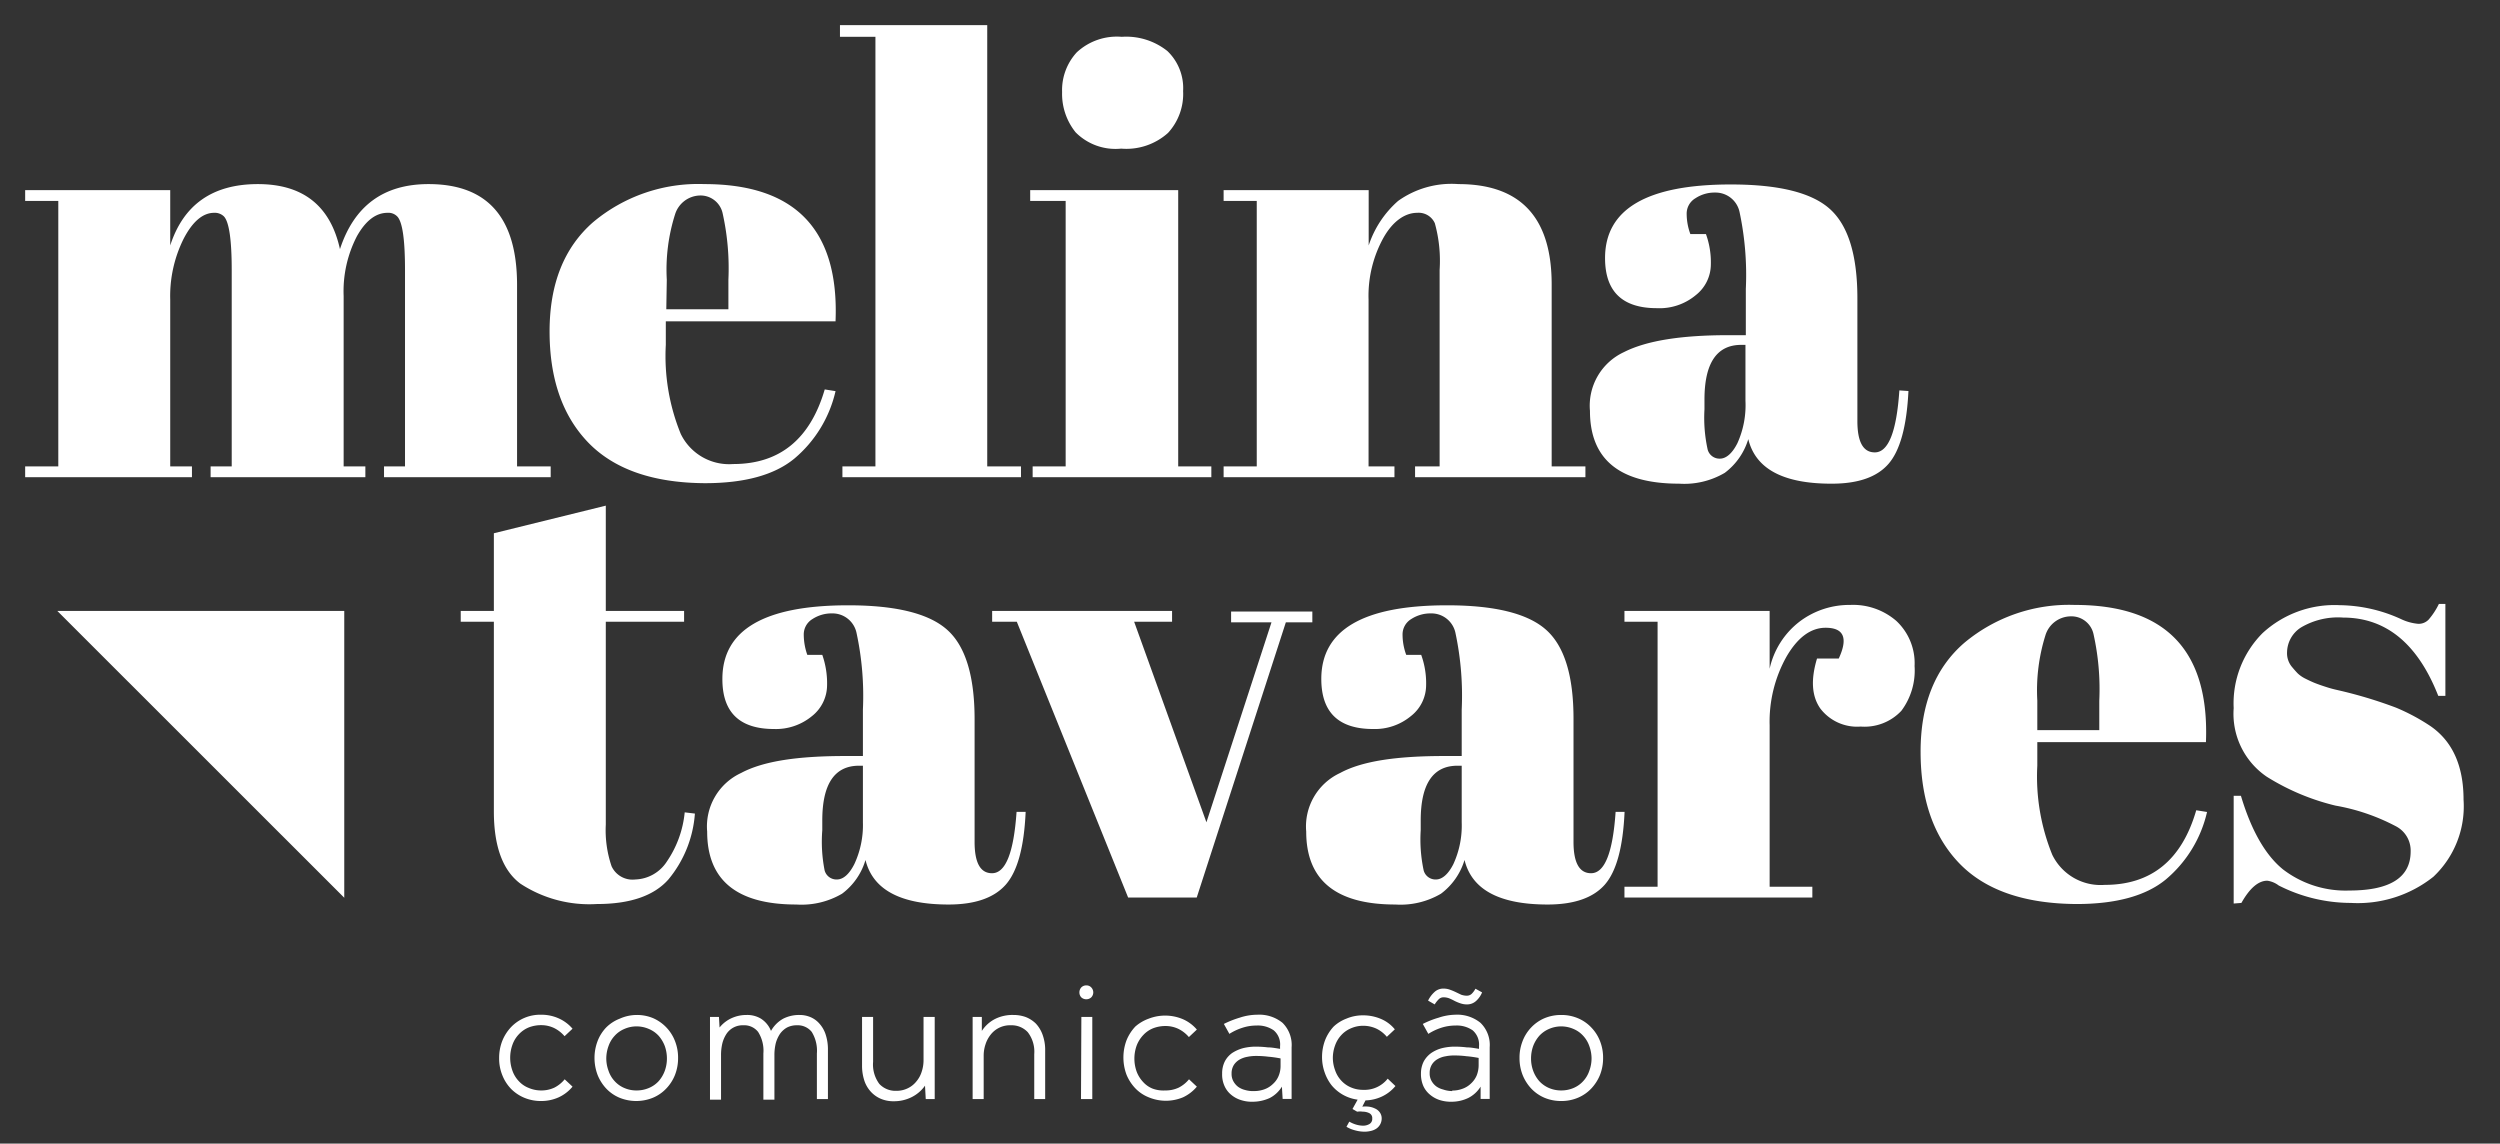
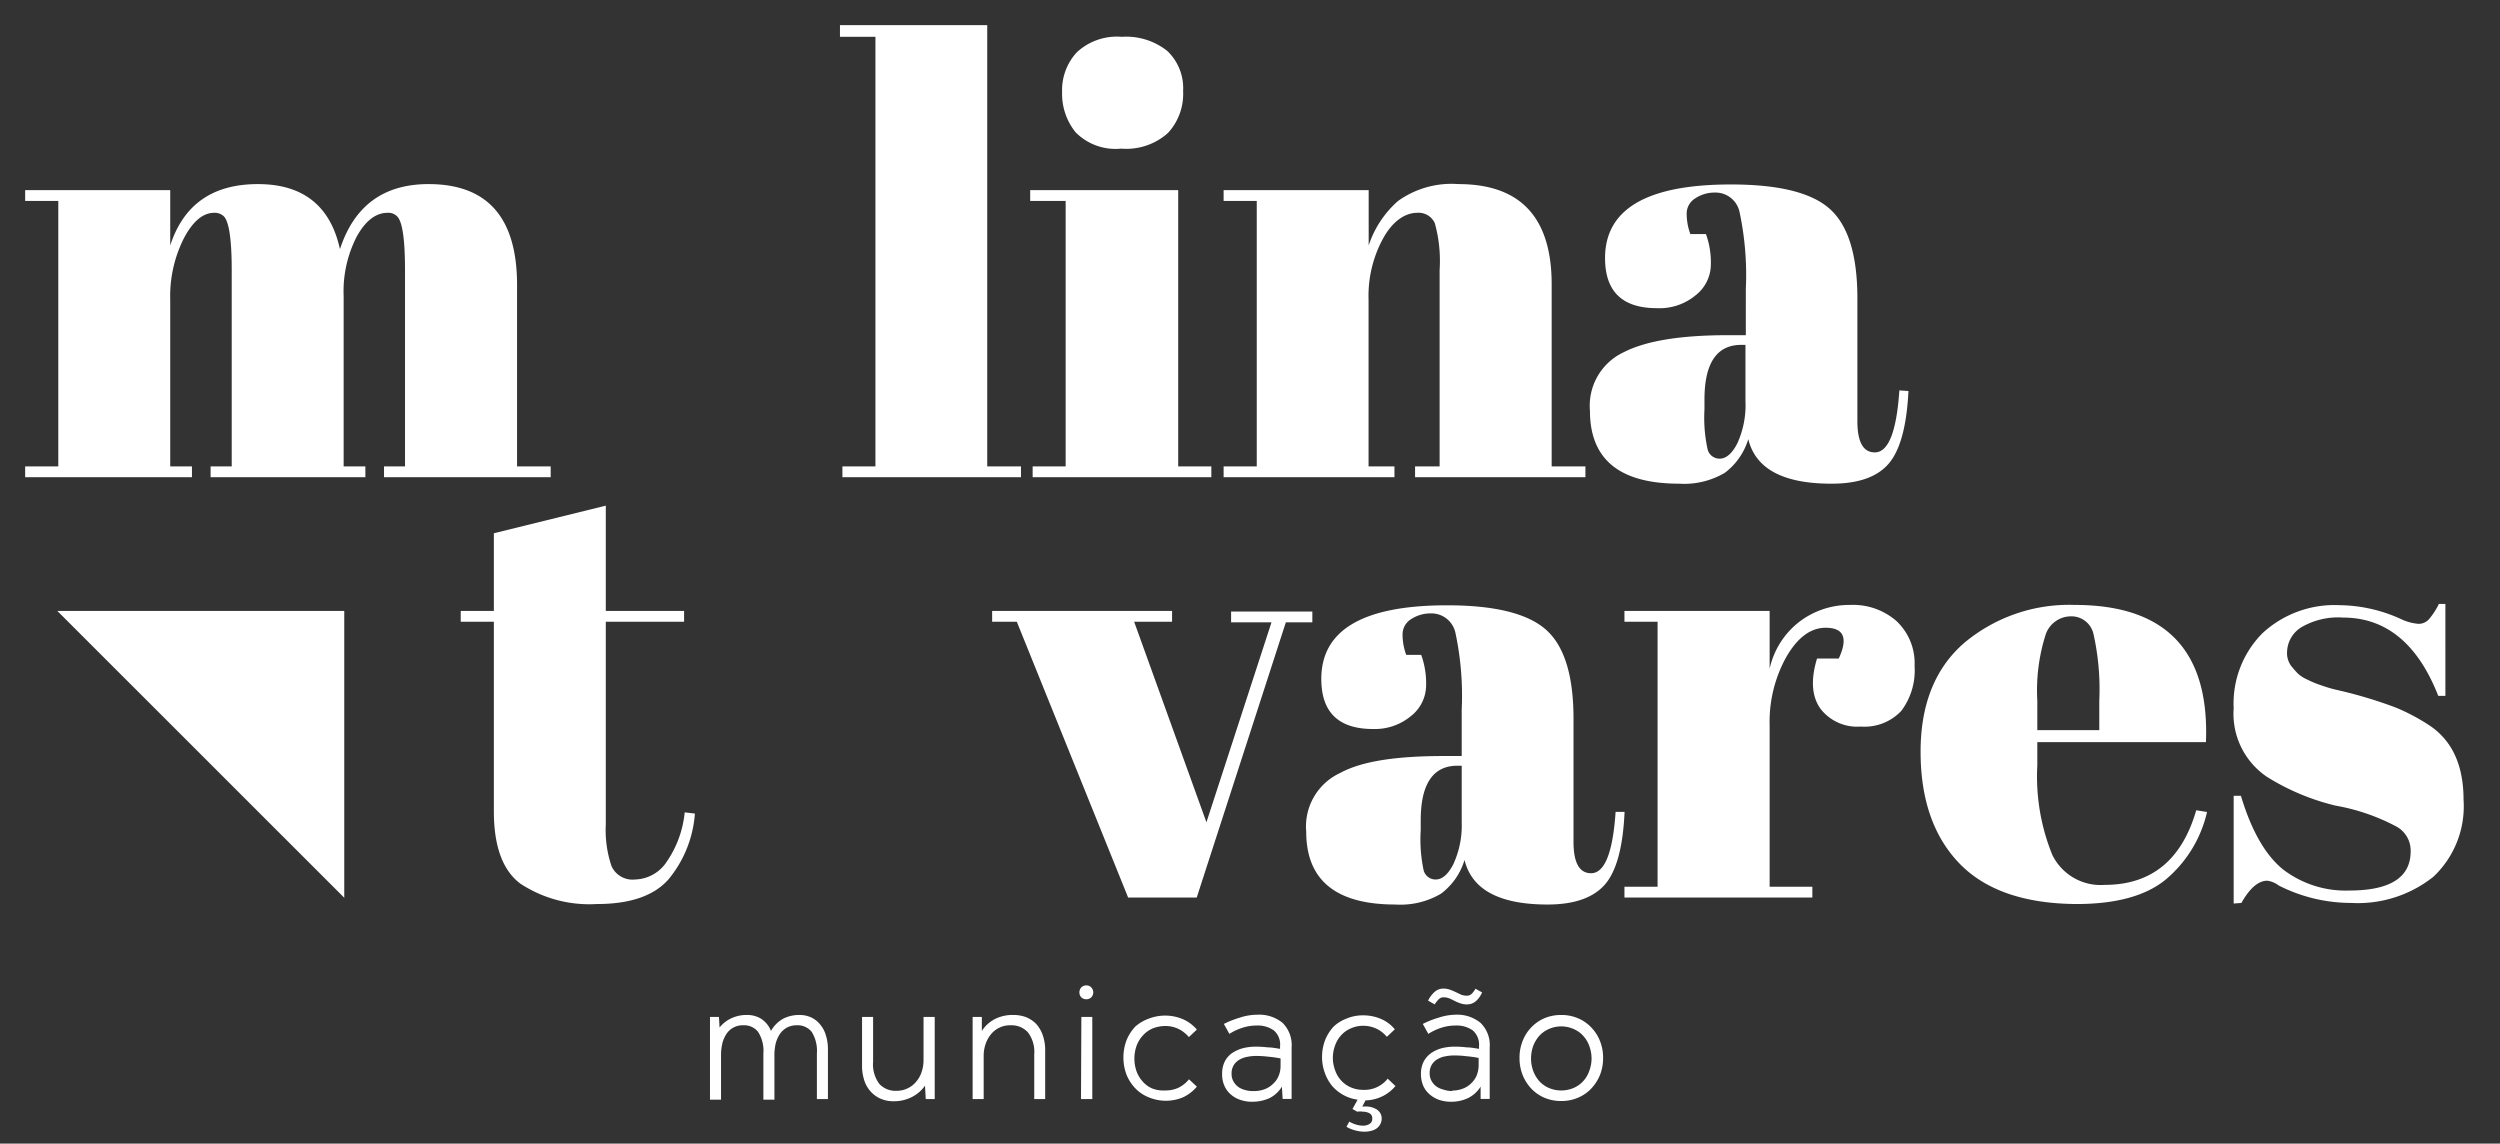
<svg xmlns="http://www.w3.org/2000/svg" id="Layer_1" data-name="Layer 1" viewBox="0 0 203.7 93.18">
  <rect x="0" y="0" width="203.7" height="93.18" fill="#333333" stroke="none" />
  <defs>
    <style>.cls-1{fill:#fff;}</style>
  </defs>
  <path class="cls-1" d="M40.24,66.11V50.66h-2.7v-.88h2.7V43.45l9.12-2.25v8.58h6.38v.88H49.36V67.19a9.12,9.12,0,0,0,.47,3.39,1.88,1.88,0,0,0,1.93,1.08,3.18,3.18,0,0,0,2.58-1.47,8.56,8.56,0,0,0,1.45-4l.83.1a9.46,9.46,0,0,1-2.16,5.37q-1.77,2-5.83,2A10.22,10.22,0,0,1,42.4,72Q40.24,70.38,40.24,66.11Z" />
-   <path class="cls-1" d="M68.88,61.6h1.43V57.82a24.43,24.43,0,0,0-.52-6.25,2,2,0,0,0-2-1.59,2.84,2.84,0,0,0-1.59.46,1.46,1.46,0,0,0-.71,1.28,5,5,0,0,0,.29,1.64H67a7,7,0,0,1,.39,2.48,3.22,3.22,0,0,1-1.22,2.5,4.61,4.61,0,0,1-3.1,1.06q-4.22,0-4.21-4.08,0-6,10.25-6,5.84,0,8.07,2c1.48,1.32,2.23,3.75,2.23,7.28v10c0,1.7.47,2.55,1.42,2.55,1.11,0,1.77-1.68,2-5l.74,0q-.19,4.31-1.62,5.93t-4.66,1.62q-5.88,0-6.77-3.63a5.28,5.28,0,0,1-1.91,2.75,6.53,6.53,0,0,1-3.73.88q-7.26,0-7.26-5.94a4.8,4.8,0,0,1,2.77-4.78C62.22,62,65.06,61.6,68.88,61.6Zm-1.69,9.32a1,1,0,0,0,1,.74c.51,0,1-.42,1.42-1.25A7.51,7.51,0,0,0,70.31,67V62.39H70q-3,0-3,4.46v.79A12.06,12.06,0,0,0,67.19,70.92Z" />
  <path class="cls-1" d="M80.84,50.66v-.88H95.5v.88H92.41L98.3,67l5.3-16.29h-3.29v-.88h6.62v.88h-2.16L97.51,73.13H91.92L82.85,50.66Z" />
  <path class="cls-1" d="M117.68,61.6h1.42V57.82a24.58,24.58,0,0,0-.51-6.25,2,2,0,0,0-2-1.59,2.88,2.88,0,0,0-1.6.46,1.46,1.46,0,0,0-.71,1.28,4.79,4.79,0,0,0,.3,1.64h1.22a6.79,6.79,0,0,1,.4,2.48,3.2,3.2,0,0,1-1.23,2.5,4.6,4.6,0,0,1-3.09,1.06q-4.22,0-4.22-4.08,0-6,10.25-6,5.83,0,8.07,2t2.23,7.28v10c0,1.7.48,2.55,1.43,2.55q1.66,0,2-5l.73,0q-.19,4.31-1.61,5.93c-.95,1.08-2.51,1.62-4.66,1.62-3.93,0-6.18-1.21-6.77-3.63a5.35,5.35,0,0,1-1.92,2.75,6.51,6.51,0,0,1-3.72.88q-7.26,0-7.26-5.94a4.8,4.8,0,0,1,2.77-4.78C111,62,113.85,61.6,117.68,61.6ZM116,70.92a1,1,0,0,0,1,.74c.5,0,1-.42,1.42-1.25A7.52,7.52,0,0,0,119.1,67V62.39h-.34q-3,0-3,4.46v.79A12.06,12.06,0,0,0,116,70.92Z" />
  <path class="cls-1" d="M148.75,51.15c-1.21,0-2.28.79-3.19,2.36a10.85,10.85,0,0,0-1.37,5.59V72.25h3.48v.88H132.36v-.88h2.7V50.66h-2.7v-.88h11.83v4.71a6.62,6.62,0,0,1,2.45-3.85,6.72,6.72,0,0,1,4.12-1.35,5.38,5.38,0,0,1,3.75,1.3A4.71,4.71,0,0,1,156,54.27a5.48,5.48,0,0,1-1.08,3.65,4.11,4.11,0,0,1-3.31,1.28,3.77,3.77,0,0,1-3.29-1.47c-.7-1-.79-2.34-.27-4.07h1.77C150.59,52,150.25,51.15,148.75,51.15Z" />
  <path class="cls-1" d="M159.66,70.36q-3.16-3.27-3.17-9.08t3.56-8.9a13.3,13.3,0,0,1,9-3.09q11.13,0,10.69,11.18H166v1.92a16.94,16.94,0,0,0,1.22,7.26,4.38,4.38,0,0,0,4.27,2.45q5.7,0,7.46-6.08l.88.14a10.13,10.13,0,0,1-3.36,5.5q-2.43,2-7.28,2Q162.82,73.62,159.66,70.36ZM166,59.49h5.05v-2.4a20.65,20.65,0,0,0-.47-5.42,1.84,1.84,0,0,0-1.86-1.45,2.18,2.18,0,0,0-2.06,1.55,15,15,0,0,0-.66,5.32Z" />
  <path class="cls-1" d="M182,73.62V64.84h.59c.85,2.84,2,4.84,3.43,6a8.38,8.38,0,0,0,5.4,1.72q5,0,5-3.19a2.23,2.23,0,0,0-1.23-2.06,16.68,16.68,0,0,0-4.9-1.67,18.86,18.86,0,0,1-5.59-2.35,6.2,6.2,0,0,1-2.7-5.59,8.11,8.11,0,0,1,2.35-6.11,8.64,8.64,0,0,1,6.28-2.28,12.32,12.32,0,0,1,5,1.13,4.06,4.06,0,0,0,1.42.39,1.13,1.13,0,0,0,.83-.34,5.81,5.81,0,0,0,.84-1.28h.53V56.7h-.58q-2.5-6.37-7.75-6.38a5.92,5.92,0,0,0-3.44.81,2.44,2.44,0,0,0-1.13,2,1.75,1.75,0,0,0,.35,1.15c.23.28.41.48.54.61a2.61,2.61,0,0,0,.63.42c.3.15.54.26.74.34s.5.19.91.32a9.23,9.23,0,0,0,.91.25,36.44,36.44,0,0,1,4.8,1.44,16.37,16.37,0,0,1,2.8,1.5q2.7,1.86,2.7,6a7.88,7.88,0,0,1-2.46,6.28,9.89,9.89,0,0,1-6.72,2.13,13,13,0,0,1-5.88-1.42,2,2,0,0,0-.93-.39c-.72,0-1.43.6-2.11,1.81Z" />
  <path class="cls-1" d="M2.05,15.49H13.87V20q1.62-5,7.14-5t6.69,5.3Q29.43,15,34.92,15q7.2,0,7.21,8.19V38h2.74v.88H31.29V38H33V22c0-2.49-.21-3.94-.64-4.37a1,1,0,0,0-.78-.29c-.95,0-1.78.63-2.5,1.91A9.75,9.75,0,0,0,28,24.12V38h1.77v.88H17.16V38h1.72V22c0-2.49-.22-3.94-.64-4.37a1.06,1.06,0,0,0-.79-.29c-.91,0-1.74.69-2.47,2.08a10.46,10.46,0,0,0-1.11,5V38h1.77v.88H2.05V38h2.7V16.37H2.05Z" />
-   <path class="cls-1" d="M47.94,36.07Q44.78,32.8,44.78,27t3.55-8.9A13.32,13.32,0,0,1,57.38,15q11.15,0,10.7,11.18H54.25V28.1a16.79,16.79,0,0,0,1.22,7.26,4.38,4.38,0,0,0,4.27,2.45q5.68,0,7.46-6.08l.88.14a10.13,10.13,0,0,1-3.36,5.5q-2.43,2-7.29,2Q51.11,39.33,47.94,36.07ZM54.29,25.2h5.06V22.8a20.65,20.65,0,0,0-.47-5.42A1.84,1.84,0,0,0,57,15.93,2.18,2.18,0,0,0,55,17.48a14.91,14.91,0,0,0-.67,5.32Z" />
  <path class="cls-1" d="M68.44,2.05h12V38h2.75v.88H68.64V38h2.69v-35H68.44Z" />
  <path class="cls-1" d="M83.94,15.49H96V38H98.7v.88H84.14V38h2.69V16.37H83.94Zm7.41-3.38a4.57,4.57,0,0,1-3.71-1.33,5,5,0,0,1-1.1-3.28,4.54,4.54,0,0,1,1.2-3.24A4.8,4.8,0,0,1,91.4,3a5.37,5.37,0,0,1,3.72,1.16A4.18,4.18,0,0,1,96.4,7.42a4.69,4.69,0,0,1-1.23,3.41A5.08,5.08,0,0,1,91.35,12.11Z" />
  <path class="cls-1" d="M99.7,15.49h11.82V20a8.24,8.24,0,0,1,2.4-3.63A7.49,7.49,0,0,1,118.83,15q7.61,0,7.6,8.19V38h2.75v.88H115.3V38h2V22a11.44,11.44,0,0,0-.39-3.81,1.44,1.44,0,0,0-1.43-.85c-1,0-2,.68-2.77,2.06a9.77,9.77,0,0,0-1.2,5V38h2.11v.88H99.7V38h2.7V16.37H99.7Z" />
  <path class="cls-1" d="M140.83,27.31h1.42V23.54a24.62,24.62,0,0,0-.51-6.26,2,2,0,0,0-2-1.59,2.82,2.82,0,0,0-1.59.46,1.45,1.45,0,0,0-.72,1.28,4.79,4.79,0,0,0,.3,1.64H139a6.79,6.79,0,0,1,.4,2.48,3.2,3.2,0,0,1-1.23,2.5A4.6,4.6,0,0,1,135,25.11q-4.22,0-4.22-4.08,0-6,10.25-6c3.9,0,6.58.66,8.07,2s2.24,3.75,2.24,7.28v10c0,1.7.47,2.55,1.42,2.55q1.66,0,2-5.05l.74.05q-.21,4.3-1.62,5.93t-4.66,1.62c-3.93,0-6.18-1.21-6.77-3.63a5.35,5.35,0,0,1-1.92,2.75,6.51,6.51,0,0,1-3.72.88q-7.26,0-7.26-5.93a4.81,4.81,0,0,1,2.77-4.79C134.17,27.75,137,27.31,140.83,27.31Zm-1.69,9.32a1,1,0,0,0,1,.74c.5,0,1-.42,1.42-1.25a7.52,7.52,0,0,0,.66-3.46V28.1h-.34q-3,0-3,4.46v.79A12.06,12.06,0,0,0,139.14,36.63Z" />
-   <path class="cls-1" d="M44.07,88.85a2.49,2.49,0,0,0,1.1-.23,2.6,2.6,0,0,0,.84-.68l.64.6a3.18,3.18,0,0,1-1.13.87,3.42,3.42,0,0,1-1.45.3,3.48,3.48,0,0,1-1.34-.26,3.3,3.3,0,0,1-1.08-.72,3.37,3.37,0,0,1-.72-1.12,3.61,3.61,0,0,1-.26-1.41,3.79,3.79,0,0,1,.26-1.4,3.59,3.59,0,0,1,.72-1.12,3.28,3.28,0,0,1,2.42-1,3.44,3.44,0,0,1,1.48.31,3.17,3.17,0,0,1,1.1.83l-.65.61a2.67,2.67,0,0,0-.84-.66,2.42,2.42,0,0,0-1.09-.24,2.74,2.74,0,0,0-1,.19,2.3,2.3,0,0,0-.79.55,2.39,2.39,0,0,0-.52.84,3.14,3.14,0,0,0,0,2.15,2.39,2.39,0,0,0,.52.84,2.14,2.14,0,0,0,.79.54A2.54,2.54,0,0,0,44.07,88.85Z" />
-   <path class="cls-1" d="M51.87,82.7a3.38,3.38,0,0,1,1.37.27A3.36,3.36,0,0,1,55,84.83a3.66,3.66,0,0,1,.25,1.37A3.72,3.72,0,0,1,55,87.58a3.4,3.4,0,0,1-.71,1.11,3.18,3.18,0,0,1-1.08.75,3.61,3.61,0,0,1-2.74,0,3.18,3.18,0,0,1-1.08-.75,3.55,3.55,0,0,1-.7-1.11,3.93,3.93,0,0,1-.25-1.38,3.87,3.87,0,0,1,.25-1.37,3.33,3.33,0,0,1,.7-1.11A3.18,3.18,0,0,1,50.5,83,3.38,3.38,0,0,1,51.87,82.7Zm0,6.15a2.51,2.51,0,0,0,1-.2,2.27,2.27,0,0,0,.8-.56,2.65,2.65,0,0,0,.5-.85,2.91,2.91,0,0,0,.17-1,3,3,0,0,0-.17-1,2.71,2.71,0,0,0-.5-.84,2.27,2.27,0,0,0-.8-.56,2.51,2.51,0,0,0-1-.21,2.46,2.46,0,0,0-1,.21,2.23,2.23,0,0,0-.79.56,2.38,2.38,0,0,0-.5.84,3,3,0,0,0-.18,1,2.91,2.91,0,0,0,.18,1,2.33,2.33,0,0,0,.5.85,2.23,2.23,0,0,0,.79.56A2.46,2.46,0,0,0,51.87,88.85Z" />
  <path class="cls-1" d="M65.15,82.7a2.26,2.26,0,0,1,.9.18,2,2,0,0,1,.73.54,2.46,2.46,0,0,1,.5.89,3.9,3.9,0,0,1,.18,1.24v4h-.9V85.84a2.92,2.92,0,0,0-.42-1.76,1.46,1.46,0,0,0-1.21-.54,1.71,1.71,0,0,0-.8.18,1.75,1.75,0,0,0-.57.51,2.59,2.59,0,0,0-.35.77,4.12,4.12,0,0,0-.11,1v3.6h-.9V85.84a2.85,2.85,0,0,0-.43-1.76,1.43,1.43,0,0,0-1.2-.54,1.58,1.58,0,0,0-1.37.69,2.57,2.57,0,0,0-.34.77,4.12,4.12,0,0,0-.11,1v3.6h-.9V82.86h.73l.05.86h0a2.7,2.7,0,0,1,1-.77,2.9,2.9,0,0,1,1.2-.25A2.16,2.16,0,0,1,62,83a2.09,2.09,0,0,1,.82,1h0a2.58,2.58,0,0,1,1-1A2.86,2.86,0,0,1,65.15,82.7Z" />
  <path class="cls-1" d="M76.16,82.86v6.69h-.73l-.06-1.09h0a2.93,2.93,0,0,1-1.1.94,3.19,3.19,0,0,1-1.45.33,2.61,2.61,0,0,1-1-.18A2.34,2.34,0,0,1,71,89a2.51,2.51,0,0,1-.56-.91,3.9,3.9,0,0,1-.2-1.3V82.86h.9v3.66a2.65,2.65,0,0,0,.51,1.8,1.8,1.8,0,0,0,1.38.56,2.06,2.06,0,0,0,.94-.21,2,2,0,0,0,.7-.56,2.25,2.25,0,0,0,.43-.79,2.92,2.92,0,0,0,.15-.93V82.86Z" />
  <path class="cls-1" d="M82.58,82.7a2.91,2.91,0,0,1,1,.17,2.46,2.46,0,0,1,.82.53,2.63,2.63,0,0,1,.55.91,3.62,3.62,0,0,1,.21,1.3v3.94h-.89V85.89a2.59,2.59,0,0,0-.53-1.79,1.79,1.79,0,0,0-1.36-.56,2,2,0,0,0-1.65.75,2.47,2.47,0,0,0-.43.8,2.91,2.91,0,0,0-.15.92v3.54h-.9V82.86H80L80,84h0A2.79,2.79,0,0,1,81.13,83,3.18,3.18,0,0,1,82.58,82.7Z" />
  <path class="cls-1" d="M89.08,80.86a.58.58,0,0,1-.16.4.57.57,0,0,1-.41.16.58.58,0,0,1-.41-.16.57.57,0,0,1-.15-.4.59.59,0,0,1,.15-.4.55.55,0,0,1,.41-.17.53.53,0,0,1,.41.17A.59.59,0,0,1,89.08,80.86Zm-1,8.69H89V82.86h-.89Z" />
  <path class="cls-1" d="M94.94,88.85a2.49,2.49,0,0,0,1.1-.23,2.6,2.6,0,0,0,.84-.68l.64.6a3.27,3.27,0,0,1-1.13.87,3.62,3.62,0,0,1-2.79,0,3.1,3.1,0,0,1-1.08-.72,3.56,3.56,0,0,1-.73-1.12,4,4,0,0,1,0-2.81,3.59,3.59,0,0,1,.72-1.12A3.38,3.38,0,0,1,93.6,83a3.7,3.7,0,0,1,2.82.06,3.17,3.17,0,0,1,1.1.83l-.65.61a2.67,2.67,0,0,0-.84-.66,2.42,2.42,0,0,0-1.09-.24,2.74,2.74,0,0,0-1,.19,2.21,2.21,0,0,0-.79.55,2.56,2.56,0,0,0-.53.84,3.14,3.14,0,0,0,0,2.15,2.56,2.56,0,0,0,.53.84,2.06,2.06,0,0,0,.79.54A2.54,2.54,0,0,0,94.94,88.85Z" />
-   <path class="cls-1" d="M102.43,82.68a3,3,0,0,1,2.07.66,2.54,2.54,0,0,1,.74,2v4.2h-.73l-.06-1h0a2.51,2.51,0,0,1-1,.93,3.39,3.39,0,0,1-1.38.3,2.91,2.91,0,0,1-1-.15,2.29,2.29,0,0,1-.78-.44,1.92,1.92,0,0,1-.52-.7,2.25,2.25,0,0,1-.19-1,2.15,2.15,0,0,1,.22-1,1.93,1.93,0,0,1,.61-.69,3.12,3.12,0,0,1,.89-.39,4.44,4.44,0,0,1,1-.12,8.55,8.55,0,0,1,1,.06c.33,0,.67.07,1,.12v-.22a1.5,1.5,0,0,0-.52-1.29,2.26,2.26,0,0,0-1.38-.39,3.75,3.75,0,0,0-1.16.18,4.55,4.55,0,0,0-1.07.5l-.45-.81a7.86,7.86,0,0,1,1.29-.51A4.57,4.57,0,0,1,102.43,82.68Zm-.25,6.22a2.43,2.43,0,0,0,.86-.15,1.92,1.92,0,0,0,.68-.43,1.79,1.79,0,0,0,.46-.65,2.11,2.11,0,0,0,.16-.85v-.58c-.32-.06-.63-.11-1-.14a7.57,7.57,0,0,0-1-.06,3.42,3.42,0,0,0-.71.07,2,2,0,0,0-.64.23,1.38,1.38,0,0,0-.46.44,1.28,1.28,0,0,0-.18.7,1.22,1.22,0,0,0,.15.63,1.41,1.41,0,0,0,.39.45,1.63,1.63,0,0,0,.55.25A2.3,2.3,0,0,0,102.18,88.9Z" />
+   <path class="cls-1" d="M102.43,82.68a3,3,0,0,1,2.07.66,2.54,2.54,0,0,1,.74,2v4.2h-.73l-.06-1a2.51,2.51,0,0,1-1,.93,3.39,3.39,0,0,1-1.38.3,2.91,2.91,0,0,1-1-.15,2.29,2.29,0,0,1-.78-.44,1.92,1.92,0,0,1-.52-.7,2.25,2.25,0,0,1-.19-1,2.15,2.15,0,0,1,.22-1,1.93,1.93,0,0,1,.61-.69,3.12,3.12,0,0,1,.89-.39,4.44,4.44,0,0,1,1-.12,8.55,8.55,0,0,1,1,.06c.33,0,.67.07,1,.12v-.22a1.5,1.5,0,0,0-.52-1.29,2.26,2.26,0,0,0-1.38-.39,3.75,3.75,0,0,0-1.16.18,4.55,4.55,0,0,0-1.07.5l-.45-.81a7.86,7.86,0,0,1,1.29-.51A4.57,4.57,0,0,1,102.43,82.68Zm-.25,6.22a2.43,2.43,0,0,0,.86-.15,1.92,1.92,0,0,0,.68-.43,1.79,1.79,0,0,0,.46-.65,2.11,2.11,0,0,0,.16-.85v-.58c-.32-.06-.63-.11-1-.14a7.57,7.57,0,0,0-1-.06,3.42,3.42,0,0,0-.71.07,2,2,0,0,0-.64.23,1.38,1.38,0,0,0-.46.44,1.28,1.28,0,0,0-.18.7,1.22,1.22,0,0,0,.15.63,1.41,1.41,0,0,0,.39.45,1.63,1.63,0,0,0,.55.25A2.3,2.3,0,0,0,102.18,88.9Z" />
  <path class="cls-1" d="M111,90.17v0a2.31,2.31,0,0,1,.52,0,1.6,1.6,0,0,1,.51.15.92.92,0,0,1,.39.31.83.83,0,0,1,.16.5,1,1,0,0,1-.45.84,1.32,1.32,0,0,1-.44.18,2.22,2.22,0,0,1-.51.06,2.92,2.92,0,0,1-.77-.11,2.53,2.53,0,0,1-.7-.29l.23-.42a2.48,2.48,0,0,0,.55.24,2,2,0,0,0,.59.09,1,1,0,0,0,.51-.14.48.48,0,0,0,.22-.45.44.44,0,0,0-.24-.43,1.17,1.17,0,0,0-.52-.12,1.65,1.65,0,0,0-.47,0l-.38-.22.42-.76v0a3.3,3.3,0,0,1-2.12-1.17,3.61,3.61,0,0,1-.57-1.06,3.73,3.73,0,0,1-.21-1.25,3.87,3.87,0,0,1,.25-1.37,3.5,3.5,0,0,1,.7-1.11A3.18,3.18,0,0,1,109.7,83a3.42,3.42,0,0,1,1.37-.27,3.67,3.67,0,0,1,1.42.28,2.92,2.92,0,0,1,1.16.86l-.65.61a2.54,2.54,0,0,0-.86-.67,2.57,2.57,0,0,0-1.07-.23,2.46,2.46,0,0,0-1,.21,2.23,2.23,0,0,0-.79.56,2.38,2.38,0,0,0-.5.84,3,3,0,0,0-.18,1,2.91,2.91,0,0,0,.18,1,2.33,2.33,0,0,0,.5.85,2.23,2.23,0,0,0,.79.56,2.46,2.46,0,0,0,1,.2,2.4,2.4,0,0,0,2-.91l.63.6a3.17,3.17,0,0,1-1.09.85,3.35,3.35,0,0,1-1.35.32Z" />
  <path class="cls-1" d="M118.56,82.68a3,3,0,0,1,2.07.66,2.51,2.51,0,0,1,.75,2v4.2h-.74l0-1h0a2.52,2.52,0,0,1-1,.92,3.16,3.16,0,0,1-1.37.31,3,3,0,0,1-1-.15,2.34,2.34,0,0,1-.77-.44,1.94,1.94,0,0,1-.53-.7,2.42,2.42,0,0,1-.19-1,2.15,2.15,0,0,1,.23-1,2.06,2.06,0,0,1,.62-.69,2.83,2.83,0,0,1,.88-.39,4.44,4.44,0,0,1,1-.12,8.39,8.39,0,0,1,1,.06c.34,0,.67.07,1,.12v-.22a1.53,1.53,0,0,0-.52-1.29,2.26,2.26,0,0,0-1.38-.39,3.86,3.86,0,0,0-1.17.18,4.67,4.67,0,0,0-1.06.5l-.45-.81a7.21,7.21,0,0,1,1.29-.51A4.51,4.51,0,0,1,118.56,82.68Zm2.2-1.82a1.91,1.91,0,0,1-.48.69,1.08,1.08,0,0,1-.75.29,1.61,1.61,0,0,1-.54-.09,3.45,3.45,0,0,1-.48-.2,4.39,4.39,0,0,0-.44-.21,1.33,1.33,0,0,0-.45-.08.55.55,0,0,0-.42.19,2,2,0,0,0-.3.39l-.54-.31a2.3,2.3,0,0,1,.5-.68,1.05,1.05,0,0,1,.75-.3,1.51,1.51,0,0,1,.53.09,4.89,4.89,0,0,1,.48.2l.44.21a1.42,1.42,0,0,0,.45.08.57.57,0,0,0,.43-.18,1.75,1.75,0,0,0,.28-.39Zm-2.44,8a2.34,2.34,0,0,0,.85-.15,1.88,1.88,0,0,0,.69-.43,1.92,1.92,0,0,0,.46-.65,2.3,2.3,0,0,0,.16-.85v-.58c-.32-.06-.64-.11-1-.14a7.69,7.69,0,0,0-1-.06,3.35,3.35,0,0,0-.71.07,1.88,1.88,0,0,0-.64.23,1.3,1.3,0,0,0-.46.44,1.28,1.28,0,0,0-.18.7,1.22,1.22,0,0,0,.15.63,1.41,1.41,0,0,0,.39.45,1.63,1.63,0,0,0,.55.25A2.3,2.3,0,0,0,118.32,88.9Z" />
  <path class="cls-1" d="M127.21,82.7a3.42,3.42,0,0,1,1.37.27,3.18,3.18,0,0,1,1.08.75,3.35,3.35,0,0,1,.71,1.11,3.66,3.66,0,0,1,.25,1.37,3.72,3.72,0,0,1-.25,1.38,3.57,3.57,0,0,1-.71,1.11,3.18,3.18,0,0,1-1.08.75,3.42,3.42,0,0,1-1.37.27,3.47,3.47,0,0,1-1.38-.27,3.23,3.23,0,0,1-1.07-.75,3.55,3.55,0,0,1-.7-1.11,3.72,3.72,0,0,1-.25-1.38,3.66,3.66,0,0,1,.25-1.37,3.33,3.33,0,0,1,.7-1.11,3.23,3.23,0,0,1,1.07-.75A3.47,3.47,0,0,1,127.21,82.7Zm0,6.15a2.54,2.54,0,0,0,1-.2,2.23,2.23,0,0,0,.79-.56,2.33,2.33,0,0,0,.5-.85,2.91,2.91,0,0,0,.18-1,3,3,0,0,0-.18-1,2.38,2.38,0,0,0-.5-.84,2.23,2.23,0,0,0-.79-.56,2.54,2.54,0,0,0-1-.21,2.51,2.51,0,0,0-1,.21,2.32,2.32,0,0,0-.79.56,2.71,2.71,0,0,0-.5.84,3,3,0,0,0-.17,1,2.91,2.91,0,0,0,.17,1,2.65,2.65,0,0,0,.5.85,2.32,2.32,0,0,0,.79.56A2.51,2.51,0,0,0,127.21,88.85Z" />
  <polygon class="cls-1" points="28.05 73.15 4.67 49.78 28.05 49.78 28.05 73.15" />
</svg>